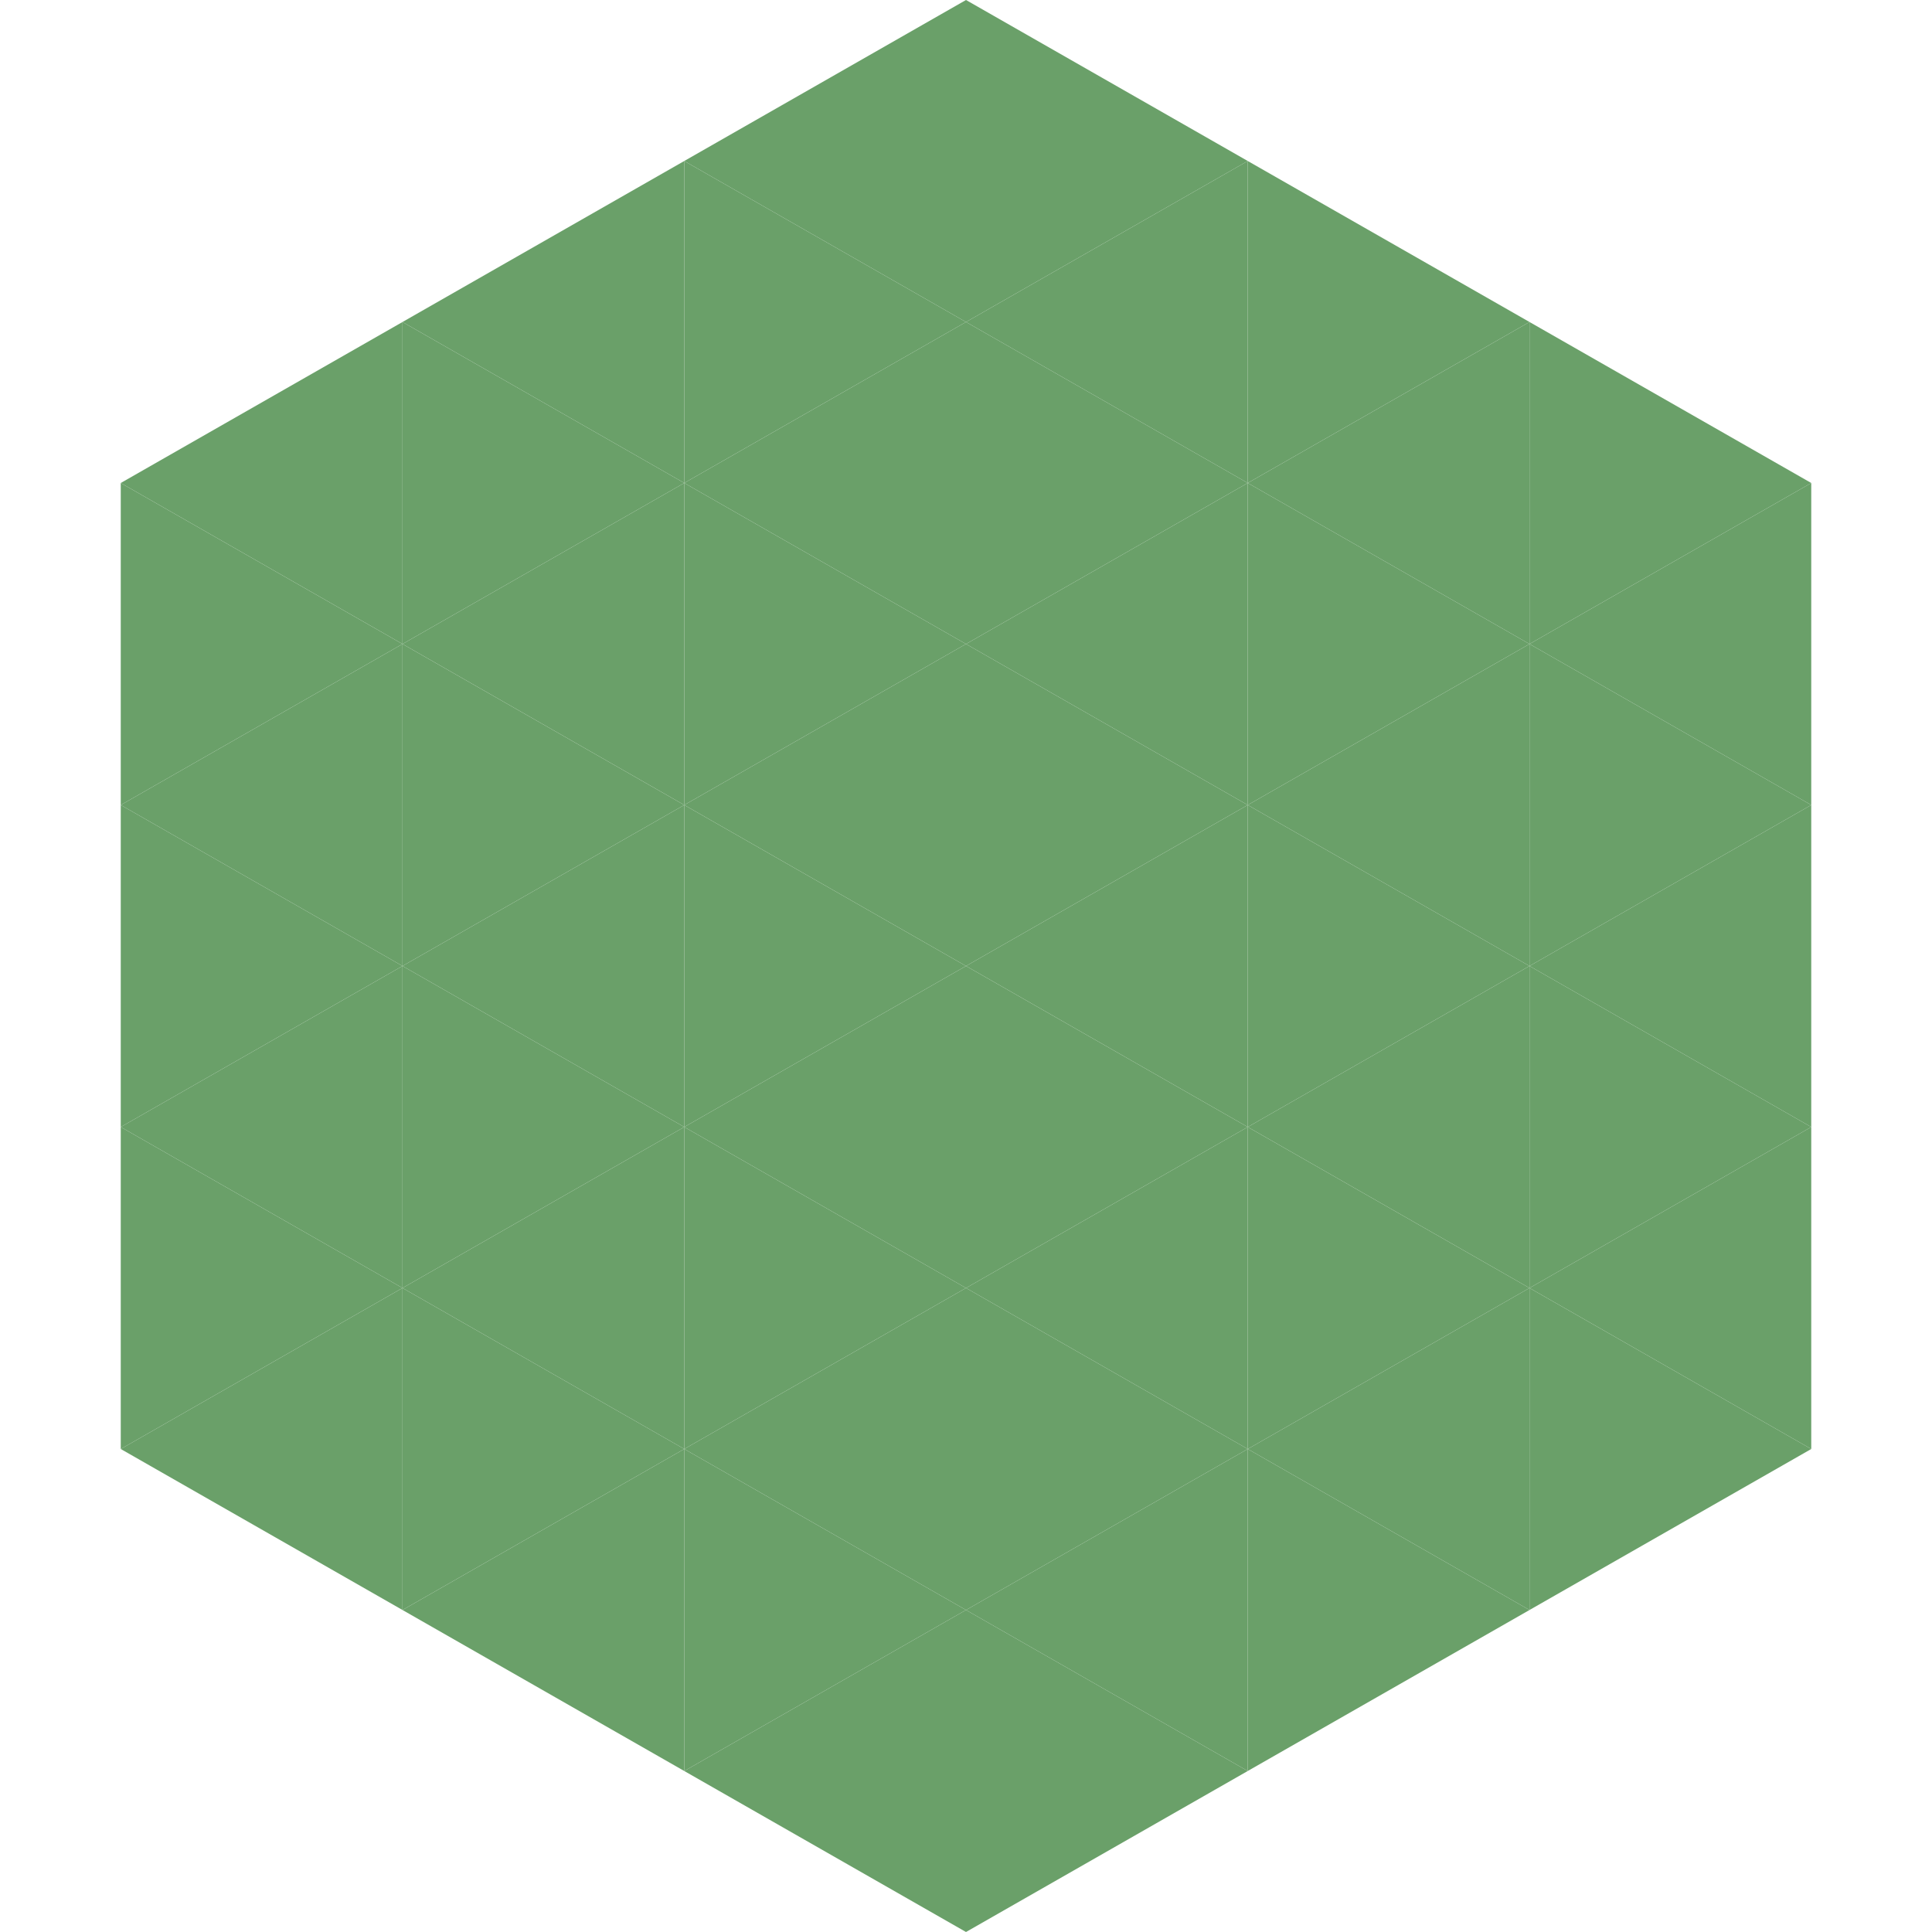
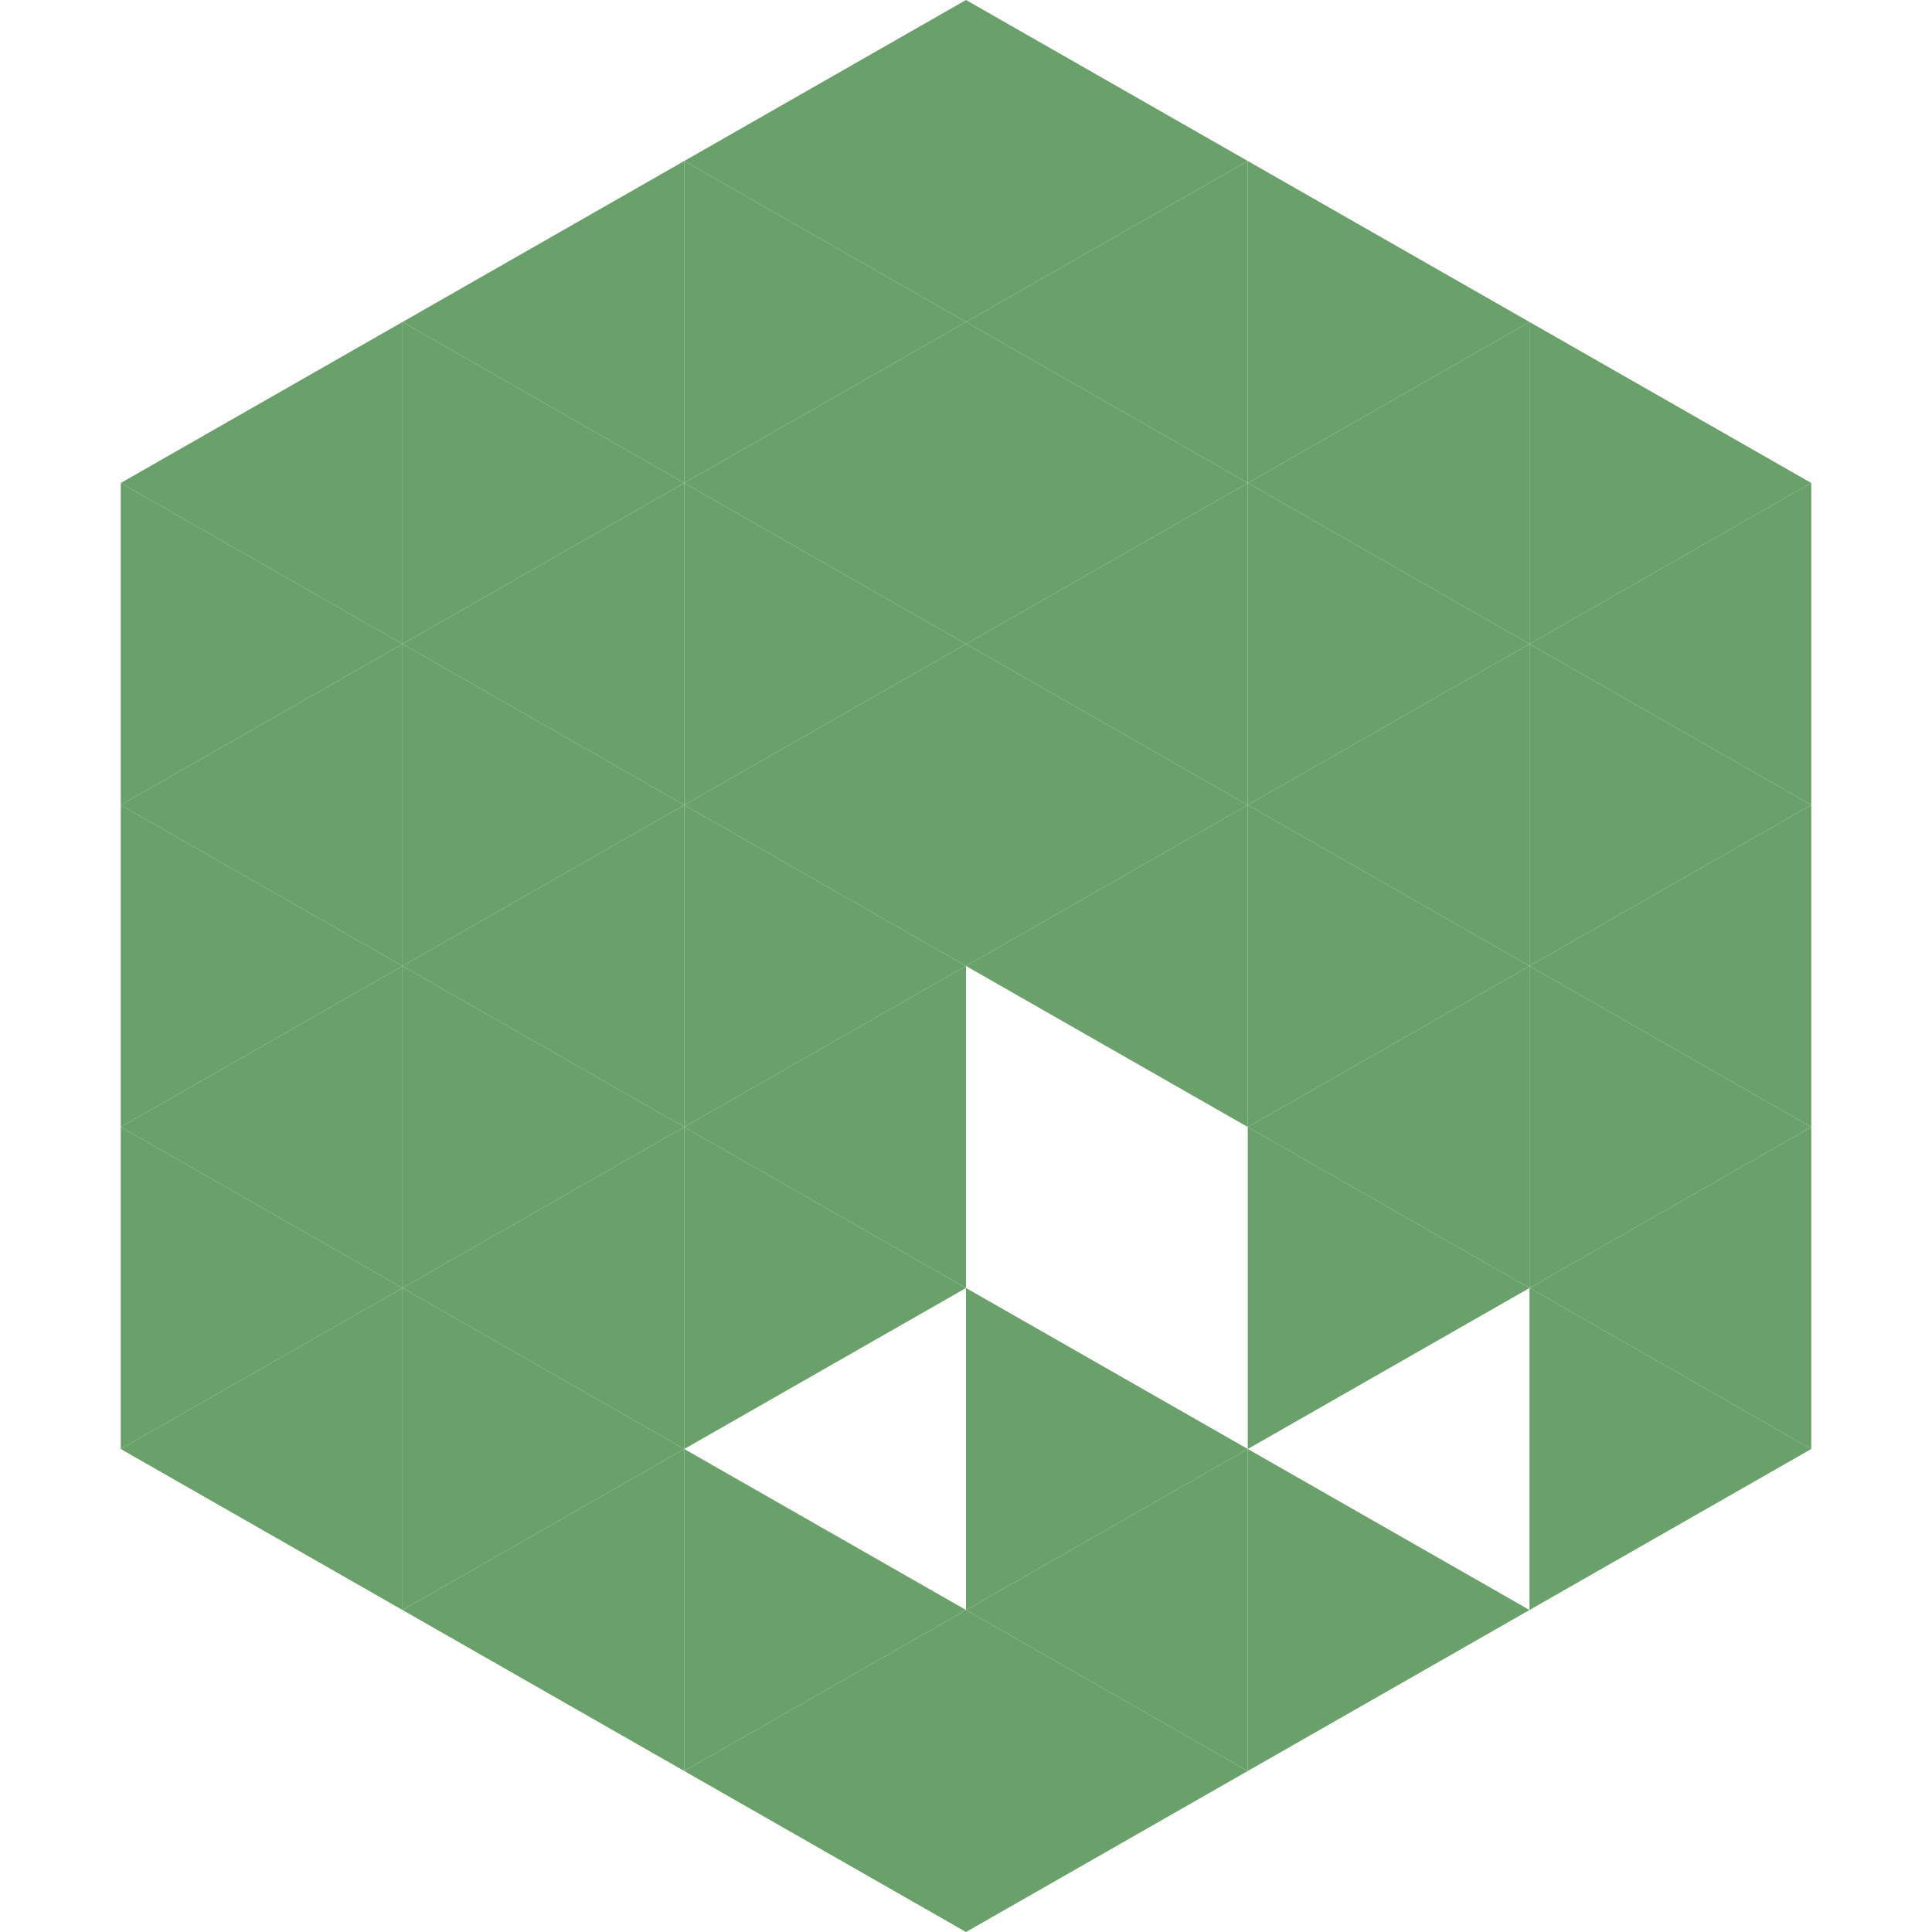
<svg xmlns="http://www.w3.org/2000/svg" width="240" height="240">
  <polygon points="50,40 15,60 50,80" style="fill:rgb(106,160,105)" />
  <polygon points="190,40 225,60 190,80" style="fill:rgb(106,160,105)" />
  <polygon points="15,60 50,80 15,100" style="fill:rgb(106,160,105)" />
  <polygon points="225,60 190,80 225,100" style="fill:rgb(106,160,105)" />
  <polygon points="50,80 15,100 50,120" style="fill:rgb(106,160,105)" />
  <polygon points="190,80 225,100 190,120" style="fill:rgb(106,160,105)" />
  <polygon points="15,100 50,120 15,140" style="fill:rgb(106,160,105)" />
  <polygon points="225,100 190,120 225,140" style="fill:rgb(106,160,105)" />
  <polygon points="50,120 15,140 50,160" style="fill:rgb(106,160,105)" />
  <polygon points="190,120 225,140 190,160" style="fill:rgb(106,160,105)" />
  <polygon points="15,140 50,160 15,180" style="fill:rgb(106,160,105)" />
  <polygon points="225,140 190,160 225,180" style="fill:rgb(106,160,105)" />
  <polygon points="50,160 15,180 50,200" style="fill:rgb(106,160,105)" />
  <polygon points="190,160 225,180 190,200" style="fill:rgb(106,160,105)" />
  <polygon points="15,180 50,200 15,220" style="fill:rgb(255,255,255); fill-opacity:0" />
  <polygon points="225,180 190,200 225,220" style="fill:rgb(255,255,255); fill-opacity:0" />
  <polygon points="50,0 85,20 50,40" style="fill:rgb(255,255,255); fill-opacity:0" />
  <polygon points="190,0 155,20 190,40" style="fill:rgb(255,255,255); fill-opacity:0" />
  <polygon points="85,20 50,40 85,60" style="fill:rgb(106,160,105)" />
  <polygon points="155,20 190,40 155,60" style="fill:rgb(106,160,105)" />
  <polygon points="50,40 85,60 50,80" style="fill:rgb(106,160,105)" />
  <polygon points="190,40 155,60 190,80" style="fill:rgb(106,160,105)" />
  <polygon points="85,60 50,80 85,100" style="fill:rgb(106,160,105)" />
  <polygon points="155,60 190,80 155,100" style="fill:rgb(106,160,105)" />
  <polygon points="50,80 85,100 50,120" style="fill:rgb(106,160,105)" />
  <polygon points="190,80 155,100 190,120" style="fill:rgb(106,160,105)" />
  <polygon points="85,100 50,120 85,140" style="fill:rgb(106,160,105)" />
  <polygon points="155,100 190,120 155,140" style="fill:rgb(106,160,105)" />
  <polygon points="50,120 85,140 50,160" style="fill:rgb(106,160,105)" />
  <polygon points="190,120 155,140 190,160" style="fill:rgb(106,160,105)" />
  <polygon points="85,140 50,160 85,180" style="fill:rgb(106,160,105)" />
  <polygon points="155,140 190,160 155,180" style="fill:rgb(106,160,105)" />
  <polygon points="50,160 85,180 50,200" style="fill:rgb(106,160,105)" />
-   <polygon points="190,160 155,180 190,200" style="fill:rgb(106,160,105)" />
  <polygon points="85,180 50,200 85,220" style="fill:rgb(106,160,105)" />
  <polygon points="155,180 190,200 155,220" style="fill:rgb(106,160,105)" />
  <polygon points="120,0 85,20 120,40" style="fill:rgb(106,160,105)" />
  <polygon points="120,0 155,20 120,40" style="fill:rgb(106,160,105)" />
  <polygon points="85,20 120,40 85,60" style="fill:rgb(106,160,105)" />
  <polygon points="155,20 120,40 155,60" style="fill:rgb(106,160,105)" />
  <polygon points="120,40 85,60 120,80" style="fill:rgb(106,160,105)" />
  <polygon points="120,40 155,60 120,80" style="fill:rgb(106,160,105)" />
  <polygon points="85,60 120,80 85,100" style="fill:rgb(106,160,105)" />
  <polygon points="155,60 120,80 155,100" style="fill:rgb(106,160,105)" />
  <polygon points="120,80 85,100 120,120" style="fill:rgb(106,160,105)" />
  <polygon points="120,80 155,100 120,120" style="fill:rgb(106,160,105)" />
  <polygon points="85,100 120,120 85,140" style="fill:rgb(106,160,105)" />
  <polygon points="155,100 120,120 155,140" style="fill:rgb(106,160,105)" />
  <polygon points="120,120 85,140 120,160" style="fill:rgb(106,160,105)" />
-   <polygon points="120,120 155,140 120,160" style="fill:rgb(106,160,105)" />
  <polygon points="85,140 120,160 85,180" style="fill:rgb(106,160,105)" />
-   <polygon points="155,140 120,160 155,180" style="fill:rgb(106,160,105)" />
-   <polygon points="120,160 85,180 120,200" style="fill:rgb(106,160,105)" />
  <polygon points="120,160 155,180 120,200" style="fill:rgb(106,160,105)" />
  <polygon points="85,180 120,200 85,220" style="fill:rgb(106,160,105)" />
  <polygon points="155,180 120,200 155,220" style="fill:rgb(106,160,105)" />
  <polygon points="120,200 85,220 120,240" style="fill:rgb(106,160,105)" />
  <polygon points="120,200 155,220 120,240" style="fill:rgb(106,160,105)" />
  <polygon points="85,220 120,240 85,260" style="fill:rgb(255,255,255); fill-opacity:0" />
  <polygon points="155,220 120,240 155,260" style="fill:rgb(255,255,255); fill-opacity:0" />
</svg>